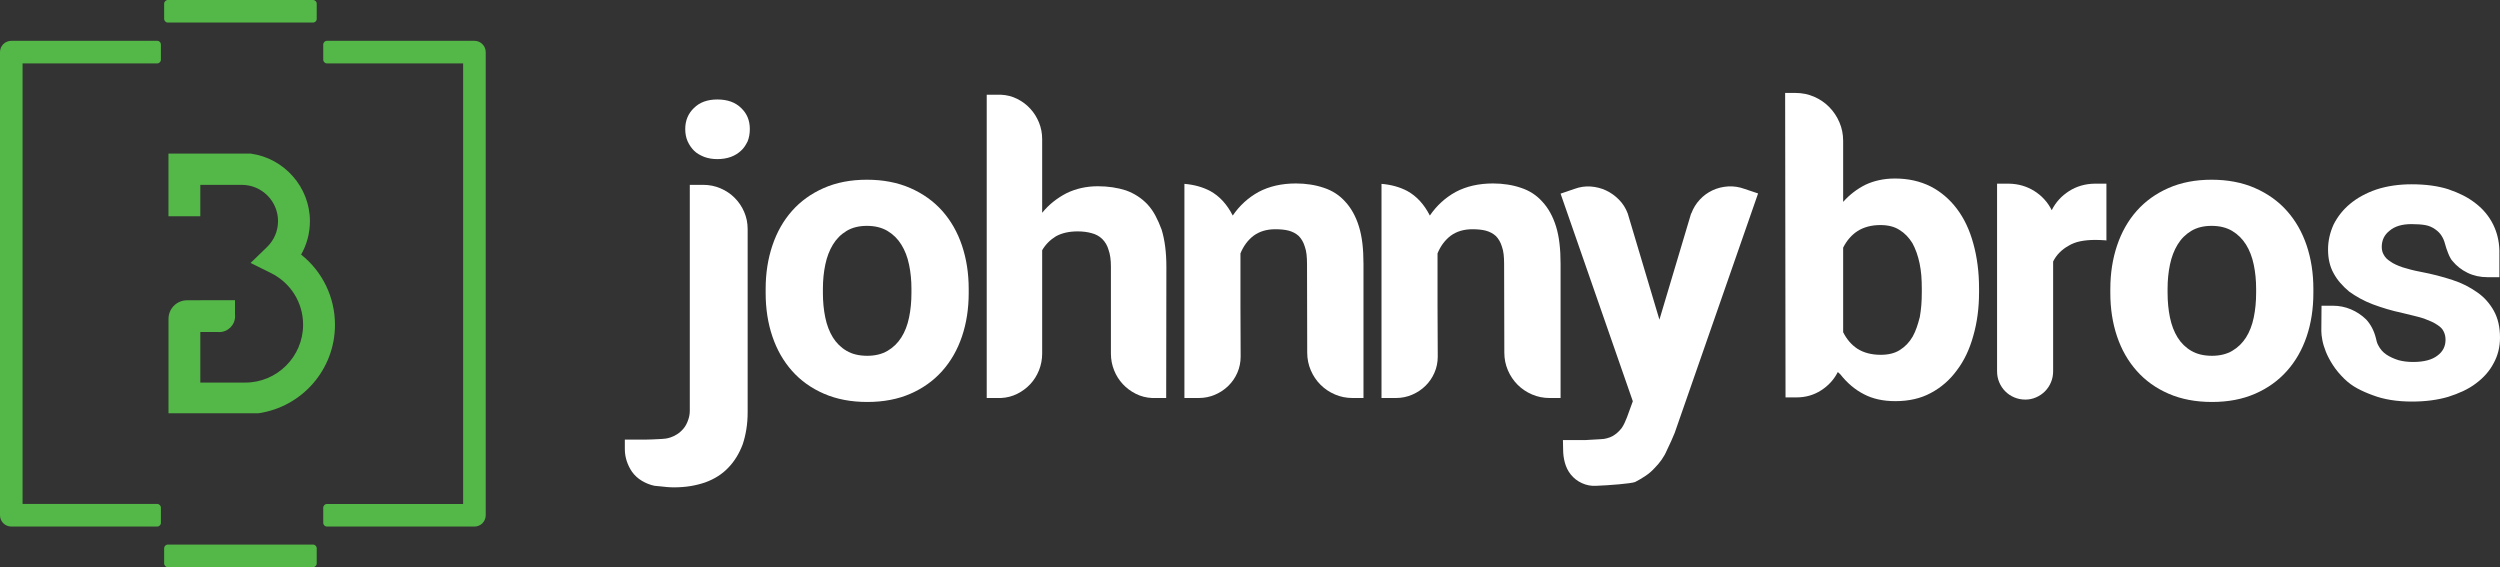
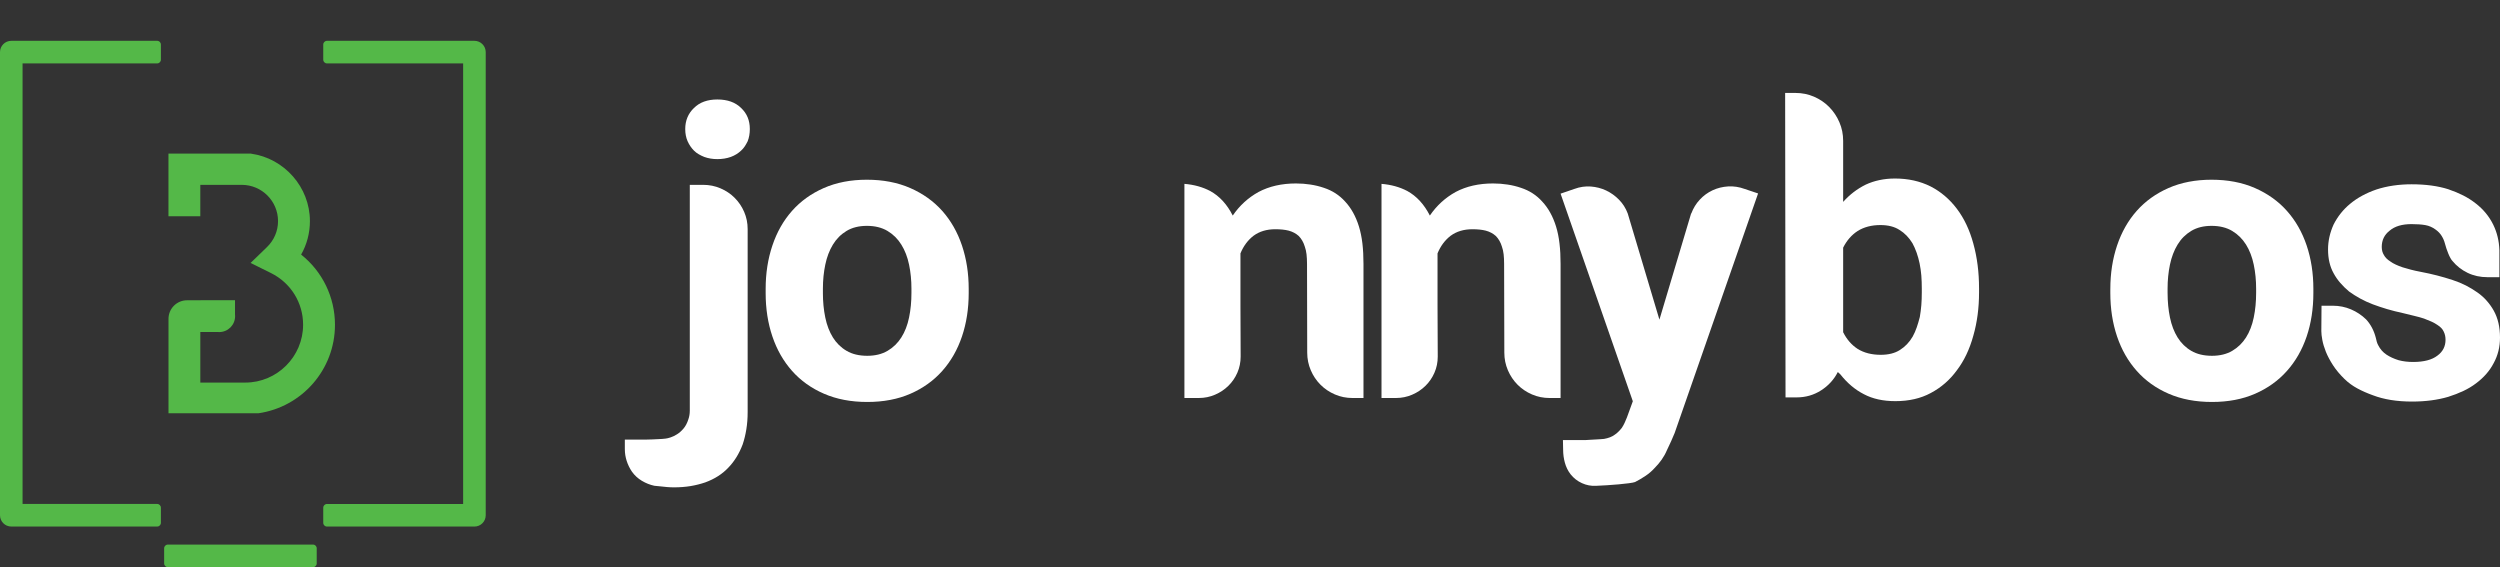
<svg xmlns="http://www.w3.org/2000/svg" version="1.1" id="Layer_1" x="0px" y="0px" width="207.936px" height="47.174px" viewBox="0 0 207.936 47.174" enable-background="new 0 0 207.936 47.174" xml:space="preserve">
  <rect x="0" y="0" width="207.936" height="47.174" fill="#333333" stroke="none" />
  <g>
    <g>
      <path fill="#54B848" d="M25.046,21.176c0.479-0.844,0.731-1.797,0.731-2.787c0-2.832-2.146-5.228-4.896-5.608v-0.004h-6.869v5.209    h2.648v-2.611h3.452c1.663,0,3.013,1.351,3.013,3.014c0,0.826-0.331,1.596-0.931,2.173l-1.353,1.309l1.686,0.834    c1.655,0.817,2.683,2.468,2.683,4.304c0,2.65-2.159,4.811-4.808,4.811h-3.741v-0.584v-3.621h1.483    c0.029,0.002,0.058,0.005,0.087,0.005c0.732,0,1.323-0.592,1.323-1.322c0-0.047-0.002-0.093-0.007-0.139v-1.191l-3.989,0.005    v0.002c-0.852,0-1.544,0.692-1.544,1.546v7.853h7.48c3.624-0.529,6.367-3.63,6.367-7.363C27.86,24.718,26.817,22.58,25.046,21.176    z" />
      <path fill="#54B848" d="M13.076,3.395H0.939C0.421,3.395,0,3.817,0,4.334v38.524c0,0.517,0.421,0.937,0.939,0.937h12.136    c0.168,0,0.307-0.139,0.307-0.308v-1.263c0-0.169-0.139-0.308-0.307-0.308H1.877V5.274h11.198c0.168,0,0.307-0.139,0.307-0.308    V3.704C13.382,3.534,13.244,3.395,13.076,3.395z" />
      <path fill="#54B848" d="M39.46,3.395H27.197c-0.17,0-0.311,0.139-0.311,0.309v1.263c0,0.169,0.141,0.308,0.311,0.308h11.324    v36.643H27.197c-0.17,0-0.311,0.139-0.311,0.308v1.263c0,0.169,0.141,0.308,0.311,0.308H39.46c0.517,0,0.939-0.42,0.939-0.937    V4.334C40.399,3.817,39.977,3.395,39.46,3.395z" />
-       <path fill="#54B848" d="M26.035,0H13.963c-0.17,0-0.31,0.138-0.31,0.308v1.26c0,0.171,0.14,0.309,0.31,0.309h12.071    c0.171,0,0.309-0.137,0.309-0.309v-1.26C26.343,0.138,26.206,0,26.035,0z" />
      <path fill="#54B848" d="M26.035,45.295H13.963c-0.17,0-0.31,0.138-0.31,0.308v1.262c0,0.171,0.14,0.31,0.31,0.31h12.071    c0.171,0,0.309-0.139,0.309-0.31v-1.262C26.343,45.433,26.206,45.295,26.035,45.295z" />
    </g>
    <g>
      <path fill="#FFFFFF" d="M58.495,15.375c0.505,0,0.981,0.097,1.433,0.29c0.45,0.191,0.842,0.455,1.177,0.79    c0.336,0.336,0.599,0.726,0.791,1.17c0.191,0.444,0.289,0.919,0.289,1.425v15.223c0,0.505-0.035,0.981-0.108,1.426    c-0.071,0.444-0.172,0.864-0.305,1.261c-0.295,0.779-0.696,1.427-1.201,1.944c-0.495,0.526-1.132,0.933-1.913,1.219    c-0.384,0.131-0.789,0.234-1.218,0.306c-0.428,0.07-0.891,0.106-1.383,0.106c-0.199,0-0.391-0.008-0.578-0.025    c-0.188-0.017-0.378-0.035-0.576-0.059c-0.078-0.011-0.154-0.019-0.231-0.022c-0.076-0.006-0.159-0.015-0.248-0.025    c-0.361-0.078-0.707-0.214-1.037-0.412s-0.605-0.45-0.824-0.758c-0.188-0.275-0.333-0.572-0.437-0.89    c-0.104-0.319-0.156-0.648-0.156-0.989v-0.791h1.747c0.174,0,0.357-0.006,0.543-0.015c0.153-0.012,0.327-0.021,0.52-0.025    c0.192-0.007,0.38-0.019,0.567-0.042c0.11-0.011,0.25-0.043,0.421-0.099c0.17-0.055,0.347-0.139,0.535-0.256    c0.187-0.113,0.368-0.272,0.543-0.476c0.177-0.206,0.312-0.468,0.412-0.784c0.076-0.221,0.115-0.456,0.115-0.709V15.375H58.495z     M57.718,12.525c-0.218-0.221-0.394-0.479-0.526-0.774c-0.131-0.296-0.198-0.637-0.198-1.021c0-0.703,0.243-1.286,0.724-1.747    c0.472-0.472,1.122-0.709,1.946-0.709c0.845,0,1.503,0.237,1.977,0.709c0.483,0.451,0.725,1.033,0.725,1.747    c0,0.373-0.059,0.714-0.18,1.021c-0.077,0.153-0.157,0.294-0.239,0.419c-0.083,0.127-0.185,0.246-0.305,0.355    c-0.241,0.23-0.528,0.406-0.856,0.527c-0.341,0.121-0.715,0.182-1.121,0.182c-0.395,0-0.757-0.061-1.088-0.182    c-0.165-0.065-0.319-0.139-0.46-0.223C57.972,12.747,57.841,12.646,57.718,12.525z" />
      <path fill="#FFFFFF" d="M63.683,24.024c0-1.295,0.187-2.498,0.561-3.607c0.372-1.109,0.915-2.068,1.63-2.875    s1.595-1.441,2.643-1.902c1.051-0.461,2.244-0.692,3.586-0.692c1.348,0,2.552,0.231,3.606,0.692    c1.055,0.461,1.941,1.094,2.662,1.902c0.718,0.808,1.266,1.766,1.639,2.875c0.373,1.11,0.561,2.312,0.561,3.607v0.347    c0,1.308-0.188,2.514-0.561,3.616c-0.373,1.104-0.92,2.059-1.639,2.866c-0.721,0.809-1.602,1.439-2.645,1.895    c-1.043,0.456-2.242,0.685-3.591,0.685c-1.351,0-2.553-0.229-3.599-0.685c-1.051-0.455-1.935-1.086-2.655-1.895    c-0.717-0.808-1.265-1.763-1.637-2.866c-0.375-1.103-0.561-2.309-0.561-3.616V24.024z M68.444,24.364    c0,0.725,0.066,1.407,0.198,2.044c0.131,0.638,0.344,1.191,0.634,1.659c0.292,0.468,0.669,0.839,1.137,1.113    c0.466,0.275,1.039,0.413,1.722,0.413c0.657,0,1.222-0.138,1.688-0.413c0.468-0.274,0.849-0.646,1.145-1.113    c0.297-0.468,0.512-1.021,0.643-1.659c0.133-0.638,0.198-1.319,0.198-2.044v-0.349c0-0.702-0.065-1.372-0.198-2.002    c-0.131-0.635-0.345-1.189-0.643-1.667c-0.296-0.478-0.679-0.857-1.153-1.139c-0.471-0.281-1.045-0.421-1.711-0.421    c-0.66,0-1.224,0.14-1.69,0.421c-0.468,0.281-0.845,0.661-1.137,1.139c-0.29,0.478-0.503,1.033-0.634,1.667    c-0.132,0.631-0.198,1.3-0.198,2.002V24.364z" />
-       <path fill="#FFFFFF" d="M96.997,33.104h-1.169c-0.484-0.022-0.934-0.138-1.352-0.347s-0.781-0.479-1.086-0.808    c-0.308-0.329-0.552-0.713-0.726-1.153c-0.175-0.438-0.264-0.899-0.264-1.384v-7.25c0-0.559-0.067-1.021-0.198-1.383    c-0.099-0.352-0.276-0.654-0.527-0.906c-0.242-0.231-0.533-0.391-0.873-0.478c-0.351-0.099-0.742-0.149-1.17-0.149    c-0.714,0-1.318,0.138-1.812,0.412c-0.483,0.297-0.862,0.682-1.138,1.155v8.599c0,0.484-0.089,0.945-0.263,1.384    c-0.177,0.44-0.417,0.824-0.725,1.153c-0.307,0.329-0.669,0.599-1.087,0.808c-0.418,0.209-0.869,0.324-1.351,0.347H82.07V7.879    h1.186c0.482,0.022,0.933,0.136,1.351,0.346c0.417,0.209,0.78,0.48,1.087,0.816c0.308,0.334,0.548,0.719,0.725,1.154    c0.174,0.434,0.263,0.891,0.263,1.374v6.13c0.287-0.352,0.6-0.663,0.94-0.931c0.339-0.268,0.704-0.503,1.086-0.7    c0.792-0.384,1.659-0.577,2.604-0.577c0.847,0,1.626,0.116,2.34,0.346c0.703,0.254,1.303,0.643,1.797,1.17    c0.252,0.275,0.472,0.587,0.658,0.94c0.187,0.35,0.356,0.735,0.51,1.152c0.264,0.857,0.396,1.889,0.396,3.099L96.997,33.104z" />
      <path fill="#FFFFFF" d="M98.513,33.104V15.293c0.803,0.065,1.516,0.264,2.143,0.593c0.779,0.428,1.404,1.11,1.877,2.043    c0.561-0.824,1.273-1.478,2.143-1.961c0.891-0.472,1.928-0.709,3.113-0.709c0.417,0,0.821,0.031,1.211,0.092    c0.39,0.059,0.761,0.15,1.112,0.271c0.702,0.23,1.29,0.61,1.764,1.137c0.503,0.538,0.89,1.23,1.152,2.076    c0.132,0.428,0.228,0.898,0.289,1.409c0.06,0.511,0.09,1.079,0.09,1.706v11.154H112.5c-0.528,0-1.019-0.1-1.474-0.299    c-0.456-0.197-0.854-0.465-1.194-0.806c-0.341-0.342-0.611-0.741-0.808-1.203c-0.198-0.461-0.297-0.95-0.297-1.466l-0.016-7.381    c0-0.296-0.015-0.562-0.041-0.8c-0.028-0.236-0.075-0.448-0.143-0.635c-0.109-0.362-0.279-0.658-0.51-0.89    c-0.23-0.208-0.511-0.355-0.839-0.443c-0.309-0.077-0.676-0.115-1.105-0.115c-0.714,0-1.318,0.18-1.811,0.543    c-0.473,0.363-0.835,0.852-1.088,1.466v4.315c0,1.254,0.005,2.675,0.016,4.269c0,0.472-0.091,0.919-0.271,1.335    c-0.182,0.418-0.43,0.782-0.75,1.096c-0.319,0.312-0.69,0.561-1.113,0.74c-0.422,0.183-0.871,0.273-1.343,0.273H98.513z" />
      <path fill="#FFFFFF" d="M114.906,33.104V15.293c0.802,0.065,1.516,0.264,2.143,0.593c0.778,0.428,1.405,1.11,1.878,2.043    c0.561-0.824,1.274-1.478,2.143-1.961c0.888-0.472,1.928-0.709,3.111-0.709c0.419,0,0.822,0.031,1.212,0.092    c0.39,0.059,0.761,0.15,1.111,0.271c0.704,0.23,1.292,0.61,1.764,1.137c0.506,0.538,0.891,1.23,1.154,2.076    c0.132,0.428,0.229,0.898,0.287,1.409c0.062,0.511,0.091,1.079,0.091,1.706v11.154h-0.906c-0.527,0-1.018-0.1-1.475-0.299    c-0.455-0.197-0.854-0.465-1.194-0.806c-0.34-0.342-0.609-0.741-0.807-1.203c-0.198-0.461-0.296-0.95-0.296-1.466l-0.018-7.381    c0-0.296-0.014-0.562-0.04-0.8c-0.028-0.236-0.074-0.448-0.142-0.635c-0.109-0.362-0.28-0.658-0.511-0.89    c-0.231-0.208-0.511-0.355-0.84-0.443c-0.308-0.077-0.676-0.115-1.104-0.115c-0.713,0-1.316,0.18-1.811,0.543    c-0.473,0.363-0.837,0.852-1.09,1.466v4.315c0,1.254,0.007,2.675,0.018,4.269c0,0.472-0.09,0.919-0.272,1.335    c-0.18,0.418-0.43,0.782-0.748,1.096c-0.318,0.312-0.688,0.561-1.113,0.74c-0.423,0.183-0.87,0.273-1.342,0.273H114.906z" />
      <path fill="#FFFFFF" d="M146.228,16.09l-6.938,19.92c-0.088,0.218-0.188,0.449-0.297,0.692c-0.108,0.24-0.225,0.488-0.347,0.74    c-0.12,0.285-0.27,0.552-0.444,0.799c-0.175,0.248-0.373,0.481-0.593,0.7c-0.209,0.23-0.45,0.44-0.726,0.627    c-0.274,0.186-0.57,0.363-0.89,0.525c-0.099,0.035-0.271,0.067-0.518,0.1c-0.248,0.034-0.528,0.063-0.841,0.092    c-0.313,0.027-0.638,0.051-0.972,0.074c-0.335,0.021-0.641,0.038-0.915,0.048c-0.406,0.023-0.798-0.051-1.171-0.222    c-0.373-0.17-0.685-0.413-0.939-0.733l-0.014-0.018c-0.21-0.273-0.365-0.585-0.463-0.938c-0.098-0.351-0.148-0.72-0.148-1.104    l-0.016-0.79h0.016h1.829h0.034c0.119-0.012,0.256-0.021,0.409-0.025c0.156-0.007,0.307-0.015,0.455-0.025    c0.146-0.01,0.285-0.02,0.411-0.025c0.126-0.004,0.218-0.015,0.273-0.023c0.361-0.066,0.647-0.176,0.856-0.33    c0.12-0.077,0.229-0.164,0.327-0.264c0.101-0.099,0.193-0.203,0.281-0.313c0.089-0.133,0.165-0.269,0.232-0.411    c0.065-0.144,0.131-0.296,0.198-0.462l0.492-1.351L129.8,16.107l1.152-0.395c0.451-0.166,0.904-0.231,1.361-0.199    c0.454,0.034,0.881,0.144,1.276,0.33c0.396,0.188,0.752,0.442,1.07,0.766c0.319,0.324,0.561,0.707,0.726,1.146l2.636,8.832    l2.637-8.832h0.016c0.164-0.439,0.399-0.825,0.709-1.154c0.307-0.33,0.659-0.587,1.062-0.775c0.399-0.186,0.831-0.292,1.292-0.321    c0.462-0.025,0.917,0.042,1.368,0.208L146.228,16.09z" />
      <path fill="#FFFFFF" d="M148.478,7.73h0.855c0.549,0,1.064,0.105,1.55,0.313c0.48,0.209,0.901,0.494,1.258,0.857    c0.358,0.362,0.642,0.785,0.849,1.268c0.211,0.483,0.313,0.999,0.313,1.548v5.076c0.538-0.605,1.163-1.082,1.875-1.435    c0.352-0.164,0.73-0.291,1.137-0.377c0.405-0.088,0.838-0.132,1.298-0.132c1.098,0,2.085,0.219,2.963,0.658    c0.854,0.439,1.585,1.062,2.188,1.862c0.306,0.406,0.572,0.848,0.796,1.326c0.226,0.478,0.415,0.996,0.568,1.558    c0.32,1.151,0.478,2.393,0.478,3.723v0.362c0,1.275-0.157,2.471-0.478,3.591c-0.308,1.12-0.763,2.076-1.364,2.867    c-0.582,0.801-1.305,1.434-2.174,1.894c-0.832,0.451-1.815,0.676-2.943,0.676c-1.021,0-1.891-0.191-2.616-0.576    c-0.735-0.374-1.385-0.923-1.957-1.647l-0.084-0.081c-0.021-0.022-0.045-0.044-0.072-0.066c-0.028-0.021-0.049-0.039-0.059-0.051    c-0.318,0.626-0.781,1.135-1.392,1.525c-0.609,0.391-1.288,0.584-2.034,0.584h-0.923L148.478,7.73z M153.303,27.632    c0.298,0.594,0.698,1.057,1.203,1.386c0.527,0.329,1.171,0.493,1.927,0.493c0.637,0,1.165-0.131,1.582-0.396    c0.44-0.275,0.796-0.647,1.071-1.12c0.132-0.24,0.245-0.496,0.338-0.766s0.179-0.558,0.256-0.865    c0.056-0.318,0.095-0.646,0.125-0.98c0.026-0.334,0.039-0.684,0.039-1.046v-0.362c0-0.363-0.013-0.717-0.039-1.063    c-0.03-0.346-0.076-0.678-0.142-0.997c-0.133-0.638-0.331-1.198-0.594-1.682c-0.296-0.483-0.654-0.85-1.071-1.104    c-0.417-0.275-0.949-0.411-1.596-0.411c-0.736,0-1.369,0.165-1.896,0.495c-0.505,0.329-0.905,0.79-1.203,1.383V27.632z" />
-       <path fill="#FFFFFF" d="M175.2,20.004l-0.083-0.016c-0.154-0.011-0.301-0.019-0.436-0.025c-0.139-0.005-0.278-0.008-0.421-0.008    c-0.46,0-0.876,0.04-1.242,0.115c-0.369,0.077-0.697,0.204-0.982,0.38c-0.274,0.153-0.518,0.337-0.732,0.552    c-0.214,0.214-0.394,0.463-0.536,0.749v9.127c0,0.331-0.061,0.638-0.182,0.922c-0.119,0.287-0.287,0.536-0.501,0.752    c-0.214,0.213-0.462,0.381-0.743,0.501c-0.279,0.121-0.574,0.182-0.88,0.182c-0.33,0-0.637-0.061-0.923-0.182    c-0.287-0.12-0.536-0.288-0.749-0.501c-0.216-0.216-0.383-0.465-0.503-0.752c-0.122-0.284-0.182-0.591-0.182-0.922V15.276v0.017    v-0.017h0.972c0.791,0.011,1.502,0.217,2.136,0.618c0.63,0.401,1.11,0.929,1.438,1.589c0.331-0.66,0.812-1.188,1.442-1.589    c0.631-0.401,1.343-0.607,2.135-0.618h0.972V20.004z" />
      <path fill="#FFFFFF" d="M175.526,24.024c0-1.295,0.188-2.498,0.561-3.607c0.373-1.109,0.916-2.068,1.63-2.875    c0.716-0.808,1.597-1.441,2.645-1.902c1.048-0.461,2.243-0.692,3.583-0.692c1.352,0,2.555,0.231,3.609,0.692    c1.054,0.461,1.941,1.094,2.66,1.902c0.72,0.808,1.267,1.766,1.641,2.875c0.373,1.11,0.558,2.312,0.558,3.607v0.347    c0,1.308-0.185,2.514-0.558,3.616c-0.374,1.104-0.921,2.059-1.641,2.866c-0.719,0.809-1.602,1.439-2.645,1.895    c-1.044,0.456-2.24,0.685-3.592,0.685c-1.351,0-2.55-0.229-3.6-0.685c-1.049-0.455-1.934-1.086-2.651-1.895    c-0.721-0.808-1.267-1.763-1.64-2.866c-0.373-1.103-0.561-2.309-0.561-3.616V24.024z M180.288,24.364    c0,0.725,0.066,1.407,0.197,2.044c0.132,0.638,0.344,1.191,0.635,1.659c0.289,0.468,0.669,0.839,1.137,1.113    c0.467,0.275,1.04,0.413,1.721,0.413c0.659,0,1.223-0.138,1.689-0.413c0.466-0.274,0.848-0.646,1.146-1.113    c0.296-0.468,0.509-1.021,0.641-1.659c0.133-0.638,0.198-1.319,0.198-2.044v-0.349c0-0.702-0.065-1.372-0.198-2.002    c-0.132-0.635-0.345-1.189-0.641-1.667c-0.299-0.478-0.684-0.857-1.154-1.139c-0.473-0.281-1.043-0.421-1.715-0.421    c-0.659,0-1.221,0.14-1.688,0.421c-0.468,0.281-0.848,0.661-1.137,1.139c-0.291,0.478-0.503,1.033-0.635,1.667    c-0.131,0.631-0.197,1.3-0.197,2.002V24.364z" />
      <path fill="#FFFFFF" d="M207.424,25.853c0.341,0.617,0.512,1.357,0.512,2.226c0,0.78-0.176,1.488-0.526,2.124    c-0.331,0.638-0.819,1.199-1.468,1.682c-0.317,0.242-0.67,0.452-1.053,0.634c-0.386,0.181-0.803,0.344-1.254,0.486    c-0.889,0.263-1.895,0.395-3.013,0.395c-1.265,0-2.353-0.176-3.263-0.526c-0.463-0.166-0.892-0.354-1.288-0.568    c-0.394-0.214-0.752-0.475-1.068-0.782c-0.384-0.375-0.704-0.755-0.956-1.145c-0.253-0.391-0.451-0.764-0.595-1.12    c-0.142-0.358-0.239-0.687-0.294-0.982c-0.056-0.295-0.083-0.543-0.083-0.74l0.016-2.109h0.939c0.538,0,1.042,0.103,1.516,0.305    c0.472,0.203,0.891,0.48,1.252,0.832c0.386,0.418,0.653,0.928,0.809,1.533c0.021,0.109,0.049,0.22,0.081,0.329    c0.033,0.109,0.071,0.203,0.115,0.28c0.165,0.33,0.396,0.595,0.692,0.79c0.285,0.188,0.619,0.341,1.005,0.461    c0.375,0.1,0.775,0.148,1.204,0.148c0.898,0,1.573-0.176,2.024-0.526c0.452-0.329,0.677-0.77,0.677-1.319    c0-0.251-0.049-0.477-0.148-0.675c-0.088-0.208-0.264-0.395-0.528-0.561c-0.142-0.099-0.304-0.188-0.484-0.272    c-0.183-0.079-0.388-0.167-0.619-0.253c-0.229-0.078-0.498-0.151-0.8-0.223c-0.301-0.071-0.628-0.152-0.979-0.239    c-0.463-0.099-0.897-0.21-1.303-0.329c-0.407-0.122-0.801-0.252-1.185-0.396c-0.375-0.143-0.727-0.305-1.055-0.485    c-0.33-0.182-0.638-0.375-0.925-0.585c-0.262-0.219-0.504-0.456-0.724-0.708c-0.219-0.253-0.406-0.522-0.56-0.808    c-0.307-0.55-0.462-1.208-0.462-1.978c0-0.703,0.155-1.395,0.462-2.075c0.341-0.671,0.796-1.243,1.367-1.715    c0.604-0.504,1.34-0.906,2.207-1.202c0.878-0.285,1.852-0.428,2.917-0.428c1.163,0,2.179,0.136,3.047,0.411    c0.451,0.153,0.865,0.327,1.245,0.518c0.378,0.193,0.727,0.416,1.046,0.668c0.626,0.484,1.109,1.071,1.45,1.763    c0.317,0.648,0.488,1.357,0.511,2.127v2.24h-0.989c-0.605,0-1.156-0.121-1.656-0.363c-0.498-0.241-0.919-0.572-1.26-0.988    c-0.055-0.057-0.113-0.138-0.172-0.248c-0.062-0.109-0.119-0.233-0.175-0.371c-0.055-0.136-0.106-0.277-0.156-0.419    c-0.048-0.143-0.092-0.281-0.122-0.411c-0.056-0.22-0.147-0.432-0.273-0.635c-0.125-0.204-0.299-0.382-0.518-0.536    c-0.254-0.186-0.534-0.307-0.84-0.362c-0.31-0.054-0.693-0.082-1.154-0.082c-0.779,0-1.384,0.18-1.812,0.543    c-0.439,0.34-0.658,0.791-0.658,1.351c0,0.265,0.06,0.489,0.18,0.676c0.101,0.197,0.282,0.379,0.543,0.543    c0.121,0.089,0.265,0.172,0.43,0.248c0.164,0.078,0.356,0.155,0.575,0.23c0.21,0.067,0.441,0.132,0.694,0.198    c0.252,0.066,0.526,0.126,0.823,0.182c0.922,0.174,1.8,0.4,2.636,0.675c0.406,0.132,0.779,0.285,1.122,0.46    c0.338,0.177,0.658,0.368,0.954,0.578c0.297,0.208,0.557,0.441,0.783,0.7C207.065,25.28,207.261,25.557,207.424,25.853z" />
    </g>
  </g>
</svg>